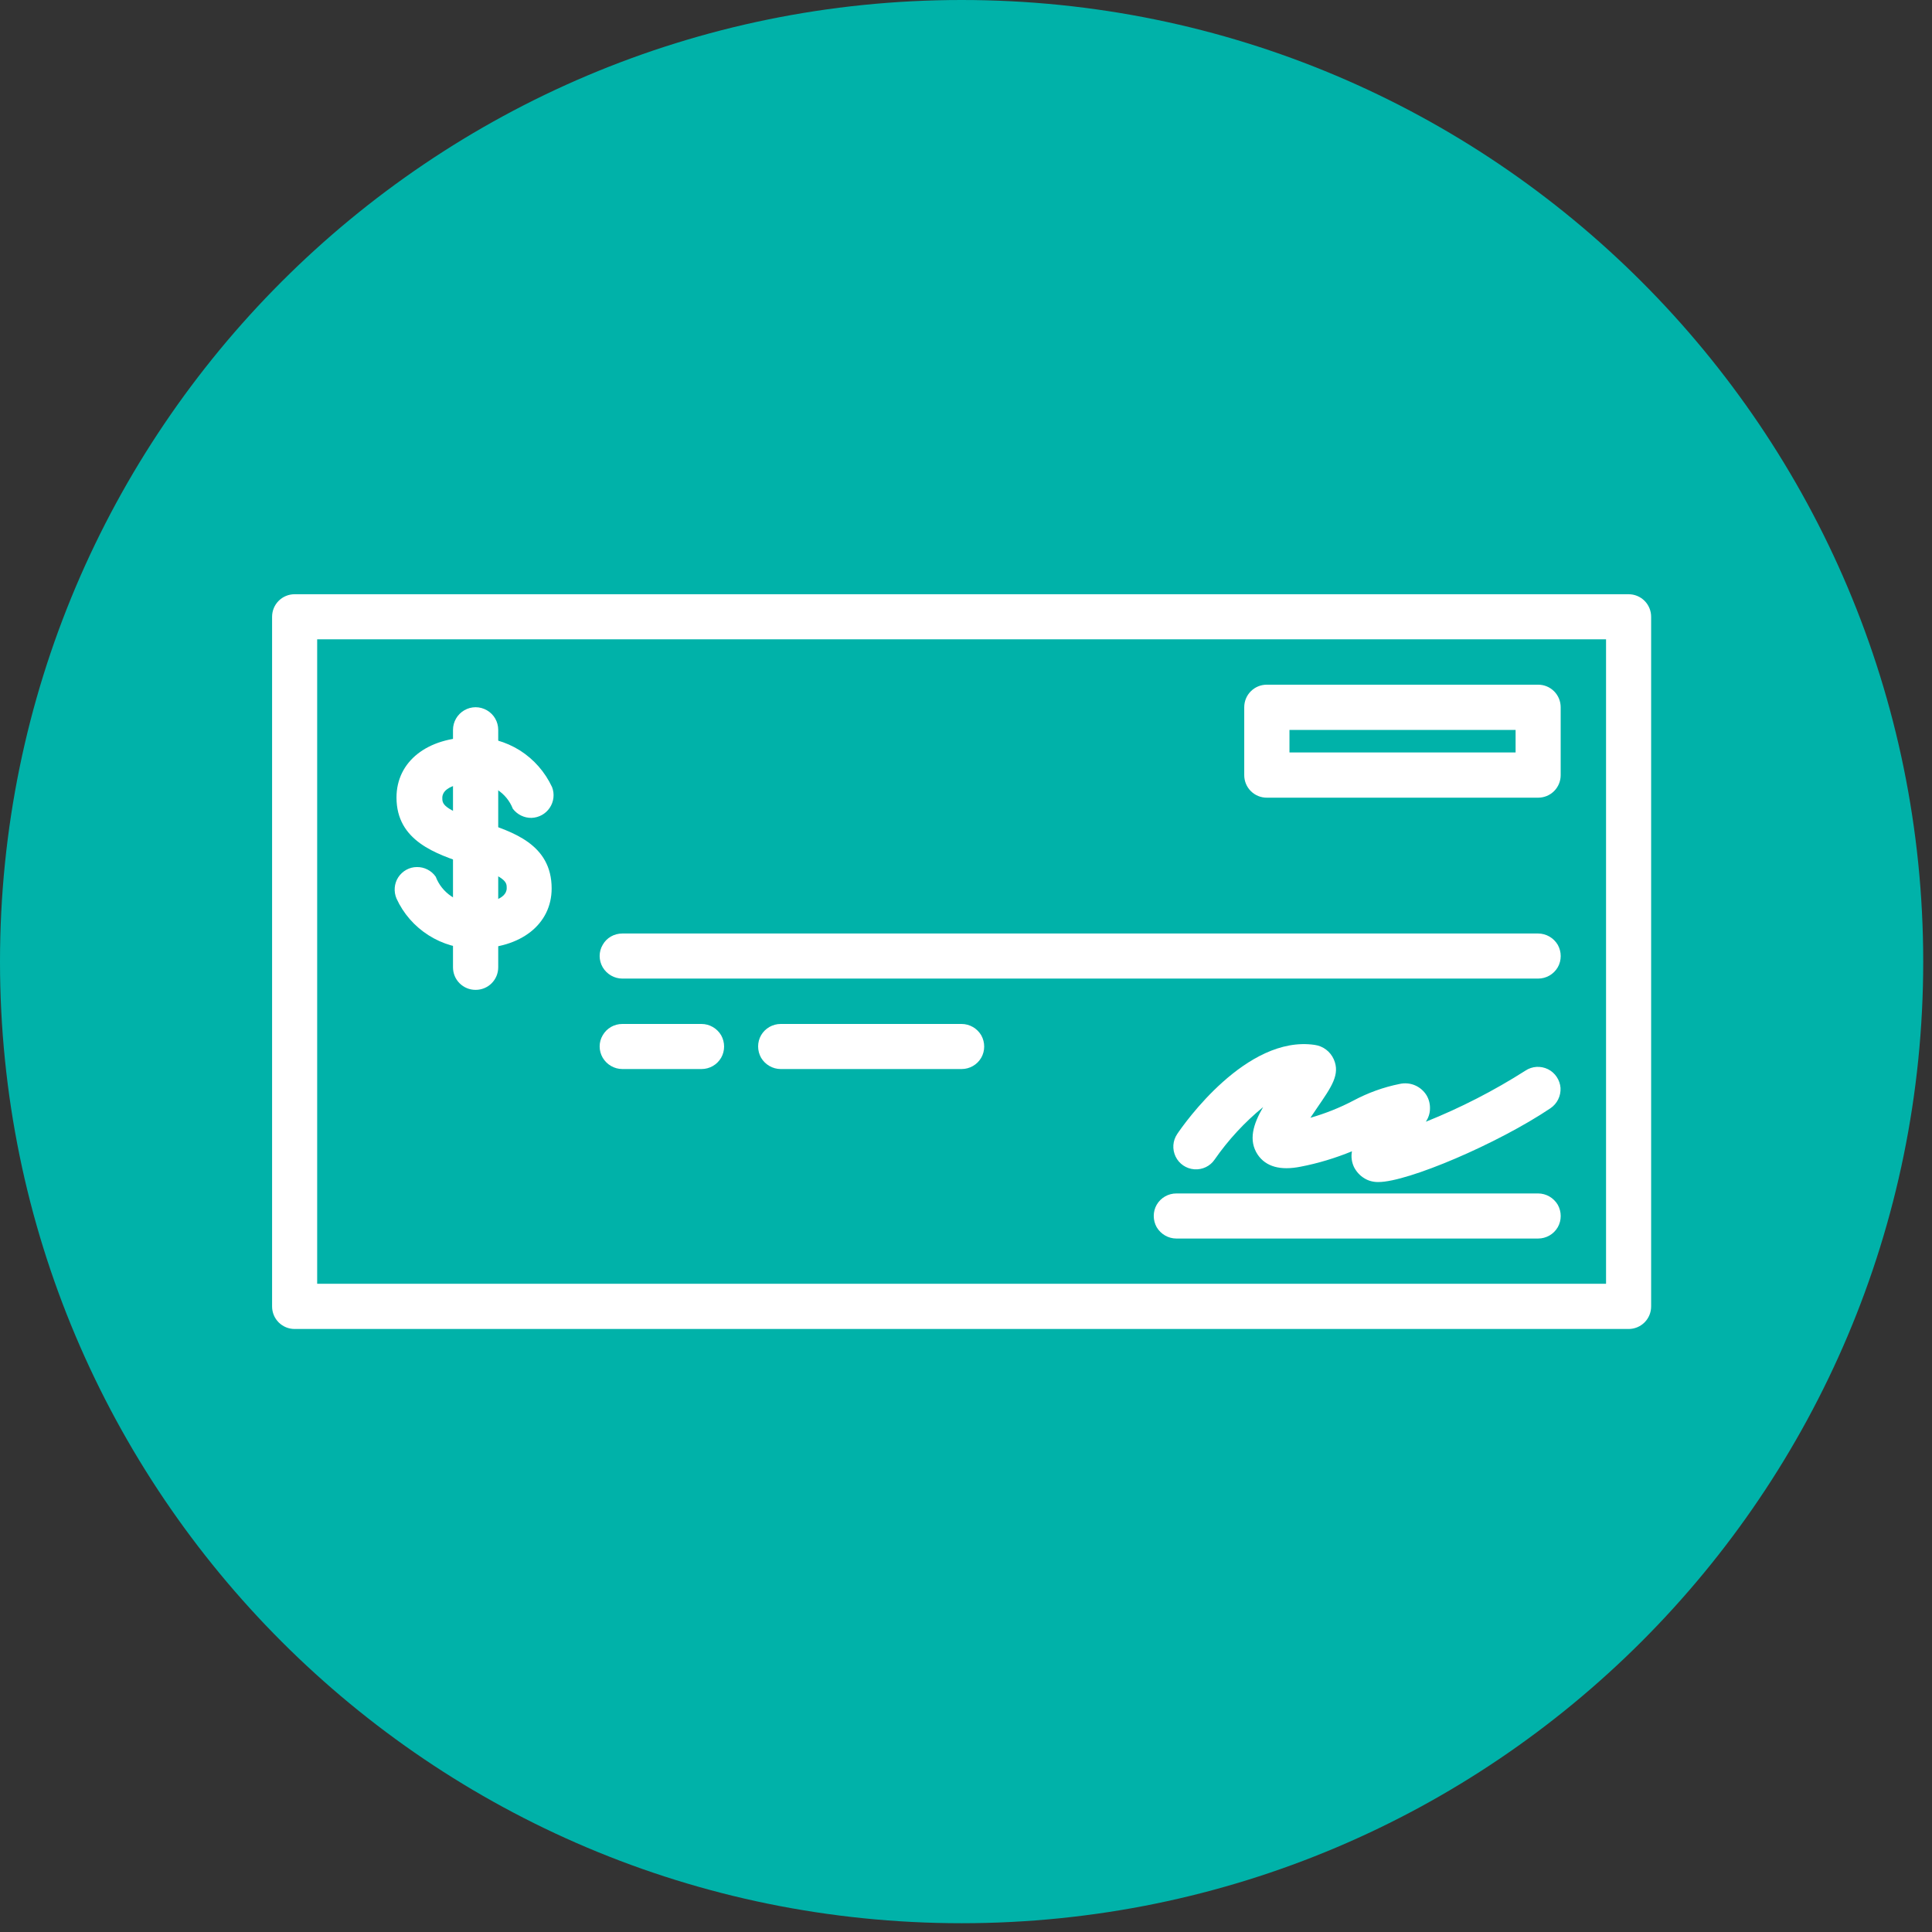
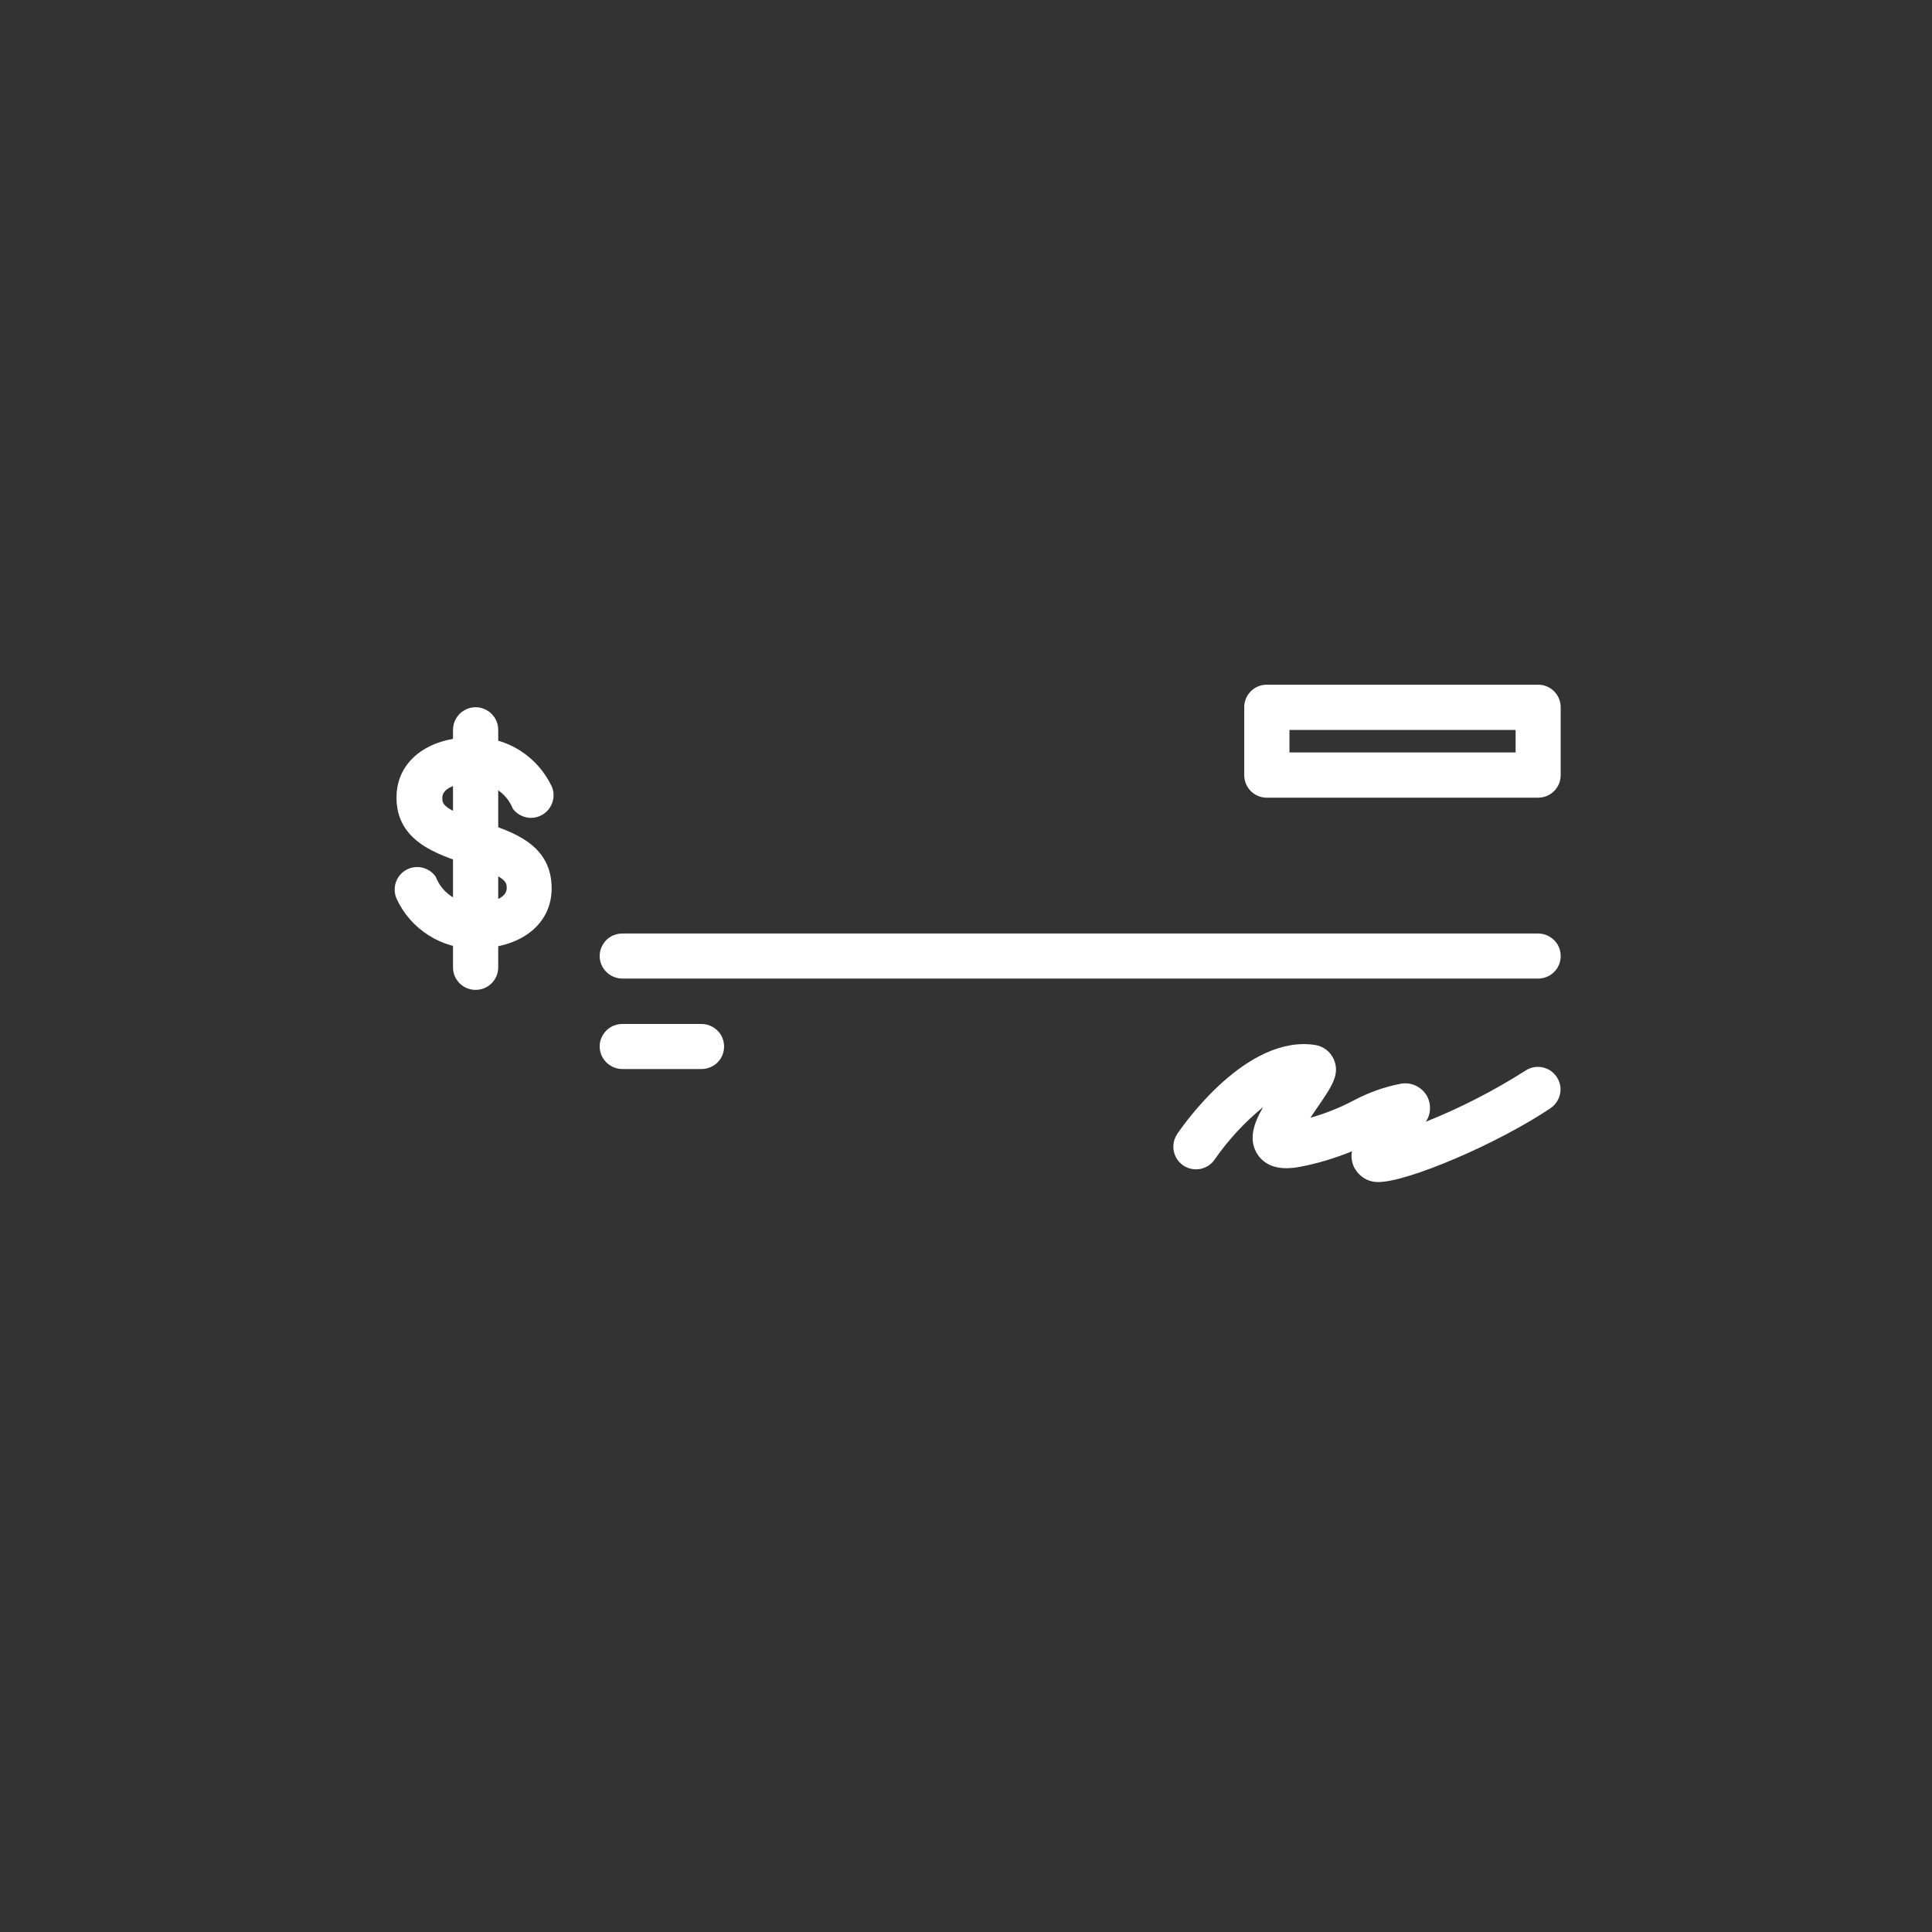
<svg xmlns="http://www.w3.org/2000/svg" width="132" height="132" viewBox="0 0 132 132" fill="none">
  <rect x="0" y="0" width="132" height="132" fill="#333333" stroke="none" />
  <g clip-path="url(#clip0_11_183)">
-     <path d="M65.7 131.4C101.98 131.4 131.4 101.99 131.4 65.7C131.4 29.41 101.98 0 65.7 0C29.42 0 0 29.41 0 65.7C0 101.99 29.41 131.4 65.7 131.4Z" fill="#00B2A9" />
-     <path d="M21.67 87.71H109.73V43.68H21.67V87.71ZM111.27 90.8H20.13C19.72 90.8 19.33 90.64 19.04 90.35C18.75 90.06 18.59 89.67 18.59 89.26V42.14C18.59 41.73 18.75 41.34 19.04 41.05C19.33 40.76 19.72 40.6 20.13 40.6H111.27C111.68 40.6 112.07 40.76 112.36 41.05C112.65 41.34 112.81 41.73 112.81 42.14V89.26C112.81 89.67 112.65 90.06 112.36 90.35C112.07 90.64 111.68 90.8 111.27 90.8Z" fill="white" />
-     <path d="M105.09 84.62H80.37C79.82 84.62 79.31 84.32 79.03 83.85C78.76 83.37 78.76 82.78 79.03 82.31C79.31 81.83 79.82 81.54 80.37 81.54H105.09C105.64 81.54 106.15 81.84 106.43 82.31C106.7 82.79 106.7 83.38 106.43 83.85C106.15 84.33 105.64 84.62 105.09 84.62Z" fill="white" />
    <path d="M105.09 66.86H42.52C41.97 66.86 41.46 66.56 41.18 66.09C40.9 65.61 40.9 65.02 41.18 64.55C41.45 64.07 41.96 63.78 42.52 63.78H105.09C105.64 63.78 106.15 64.08 106.43 64.55C106.7 65.03 106.7 65.62 106.43 66.09C106.15 66.57 105.64 66.86 105.09 66.86Z" fill="white" />
    <path d="M32.49 64.81C31.35 64.83 30.24 64.51 29.28 63.9C28.32 63.29 27.56 62.42 27.09 61.39C26.89 60.92 26.93 60.37 27.21 59.94C27.49 59.51 27.97 59.24 28.48 59.24C28.99 59.23 29.48 59.48 29.77 59.9C29.98 60.45 30.35 60.91 30.84 61.24C31.33 61.56 31.9 61.73 32.49 61.71C33.26 61.71 34.62 61.49 34.62 60.68C34.62 60.28 34.62 59.91 32 59.06H31.95C29.79 58.35 27.09 57.46 27.09 54.49C27.09 52.03 29.19 50.37 32.31 50.37C33.45 50.35 34.56 50.67 35.52 51.27C36.48 51.88 37.24 52.75 37.72 53.78C37.9 54.25 37.84 54.77 37.56 55.19C37.28 55.61 36.82 55.86 36.32 55.88C35.82 55.89 35.35 55.66 35.04 55.26C34.83 54.72 34.46 54.27 33.97 53.95C33.49 53.63 32.92 53.47 32.35 53.48C31.58 53.48 30.22 53.7 30.22 54.51C30.22 54.91 30.22 55.28 32.84 56.13H32.89C35.03 56.83 37.69 57.68 37.69 60.7C37.69 63.15 35.58 64.8 32.49 64.8V64.81Z" fill="white" />
    <path d="M32.49 67.63C32.08 67.63 31.69 67.47 31.4 67.18C31.11 66.89 30.95 66.5 30.95 66.09V49.87C30.95 49.32 31.24 48.81 31.72 48.53C32.2 48.25 32.79 48.25 33.27 48.53C33.75 48.81 34.04 49.31 34.04 49.87V66.09C34.04 66.5 33.88 66.89 33.59 67.18C33.3 67.47 32.91 67.63 32.5 67.63H32.49Z" fill="white" />
-     <path d="M47.93 73.04H42.52C41.97 73.04 41.46 72.74 41.18 72.27C40.9 71.79 40.9 71.2 41.18 70.73C41.46 70.25 41.96 69.96 42.52 69.96H47.93C48.48 69.96 48.99 70.26 49.27 70.73C49.54 71.21 49.54 71.8 49.27 72.27C48.99 72.75 48.48 73.04 47.93 73.04Z" fill="white" />
-     <path d="M65.7 73.04H53.34C52.79 73.04 52.28 72.74 52 72.27C51.73 71.79 51.73 71.2 52 70.73C52.28 70.25 52.79 69.96 53.34 69.96H65.7C66.25 69.96 66.76 70.26 67.04 70.73C67.31 71.21 67.31 71.8 67.04 72.27C66.76 72.75 66.25 73.04 65.7 73.04Z" fill="white" />
+     <path d="M47.93 73.04H42.52C41.97 73.04 41.46 72.74 41.18 72.27C40.9 71.79 40.9 71.2 41.18 70.73C41.46 70.25 41.96 69.96 42.52 69.96H47.93C48.48 69.96 48.99 70.26 49.27 70.73C49.54 71.21 49.54 71.8 49.27 72.27C48.99 72.75 48.48 73.04 47.93 73.04" fill="white" />
    <path d="M94.21 80.76C93.86 80.77 93.51 80.69 93.21 80.5C92.91 80.32 92.67 80.05 92.51 79.74C92.35 79.4 92.3 79.02 92.37 78.66C91.24 79.12 90.07 79.48 88.87 79.71C87.47 79.99 86.49 79.71 85.93 78.89C85.28 77.91 85.62 76.81 86.3 75.64C85.04 76.67 83.92 77.88 82.99 79.22C82.68 79.68 82.15 79.93 81.6 79.89C81.05 79.85 80.56 79.52 80.32 79.02C80.08 78.52 80.12 77.94 80.43 77.48C80.9 76.78 85.16 70.71 89.82 71.39C90.4 71.47 90.89 71.84 91.13 72.38C91.58 73.41 90.97 74.26 89.99 75.69L89.53 76.37C90.54 76.08 91.53 75.69 92.46 75.2C93.45 74.67 94.52 74.28 95.62 74.06C95.97 73.98 96.34 74.01 96.67 74.15C97 74.29 97.28 74.53 97.47 74.84C97.63 75.11 97.71 75.43 97.7 75.75C97.7 76.07 97.59 76.38 97.42 76.64C99.79 75.69 102.07 74.52 104.22 73.15C104.68 72.84 105.27 72.81 105.76 73.05C106.25 73.29 106.58 73.79 106.62 74.33C106.65 74.88 106.39 75.41 105.93 75.72C102.33 78.14 96.18 80.76 94.18 80.76H94.21Z" fill="white" />
    <path d="M88.1 51.41H103.55V49.87H88.1V51.41ZM105.09 54.5H86.55C86.14 54.5 85.75 54.34 85.46 54.05C85.17 53.76 85.01 53.37 85.01 52.96V48.32C85.01 47.91 85.17 47.52 85.46 47.23C85.75 46.94 86.14 46.78 86.55 46.78H105.09C105.5 46.78 105.89 46.94 106.18 47.23C106.47 47.52 106.63 47.91 106.63 48.32V52.96C106.63 53.37 106.47 53.76 106.18 54.05C105.89 54.34 105.5 54.5 105.09 54.5Z" fill="white" />
  </g>
  <defs>
    <clipPath id="clip0_11_183">
      <rect width="131.4" height="131.4" fill="white" />
    </clipPath>
  </defs>
</svg>